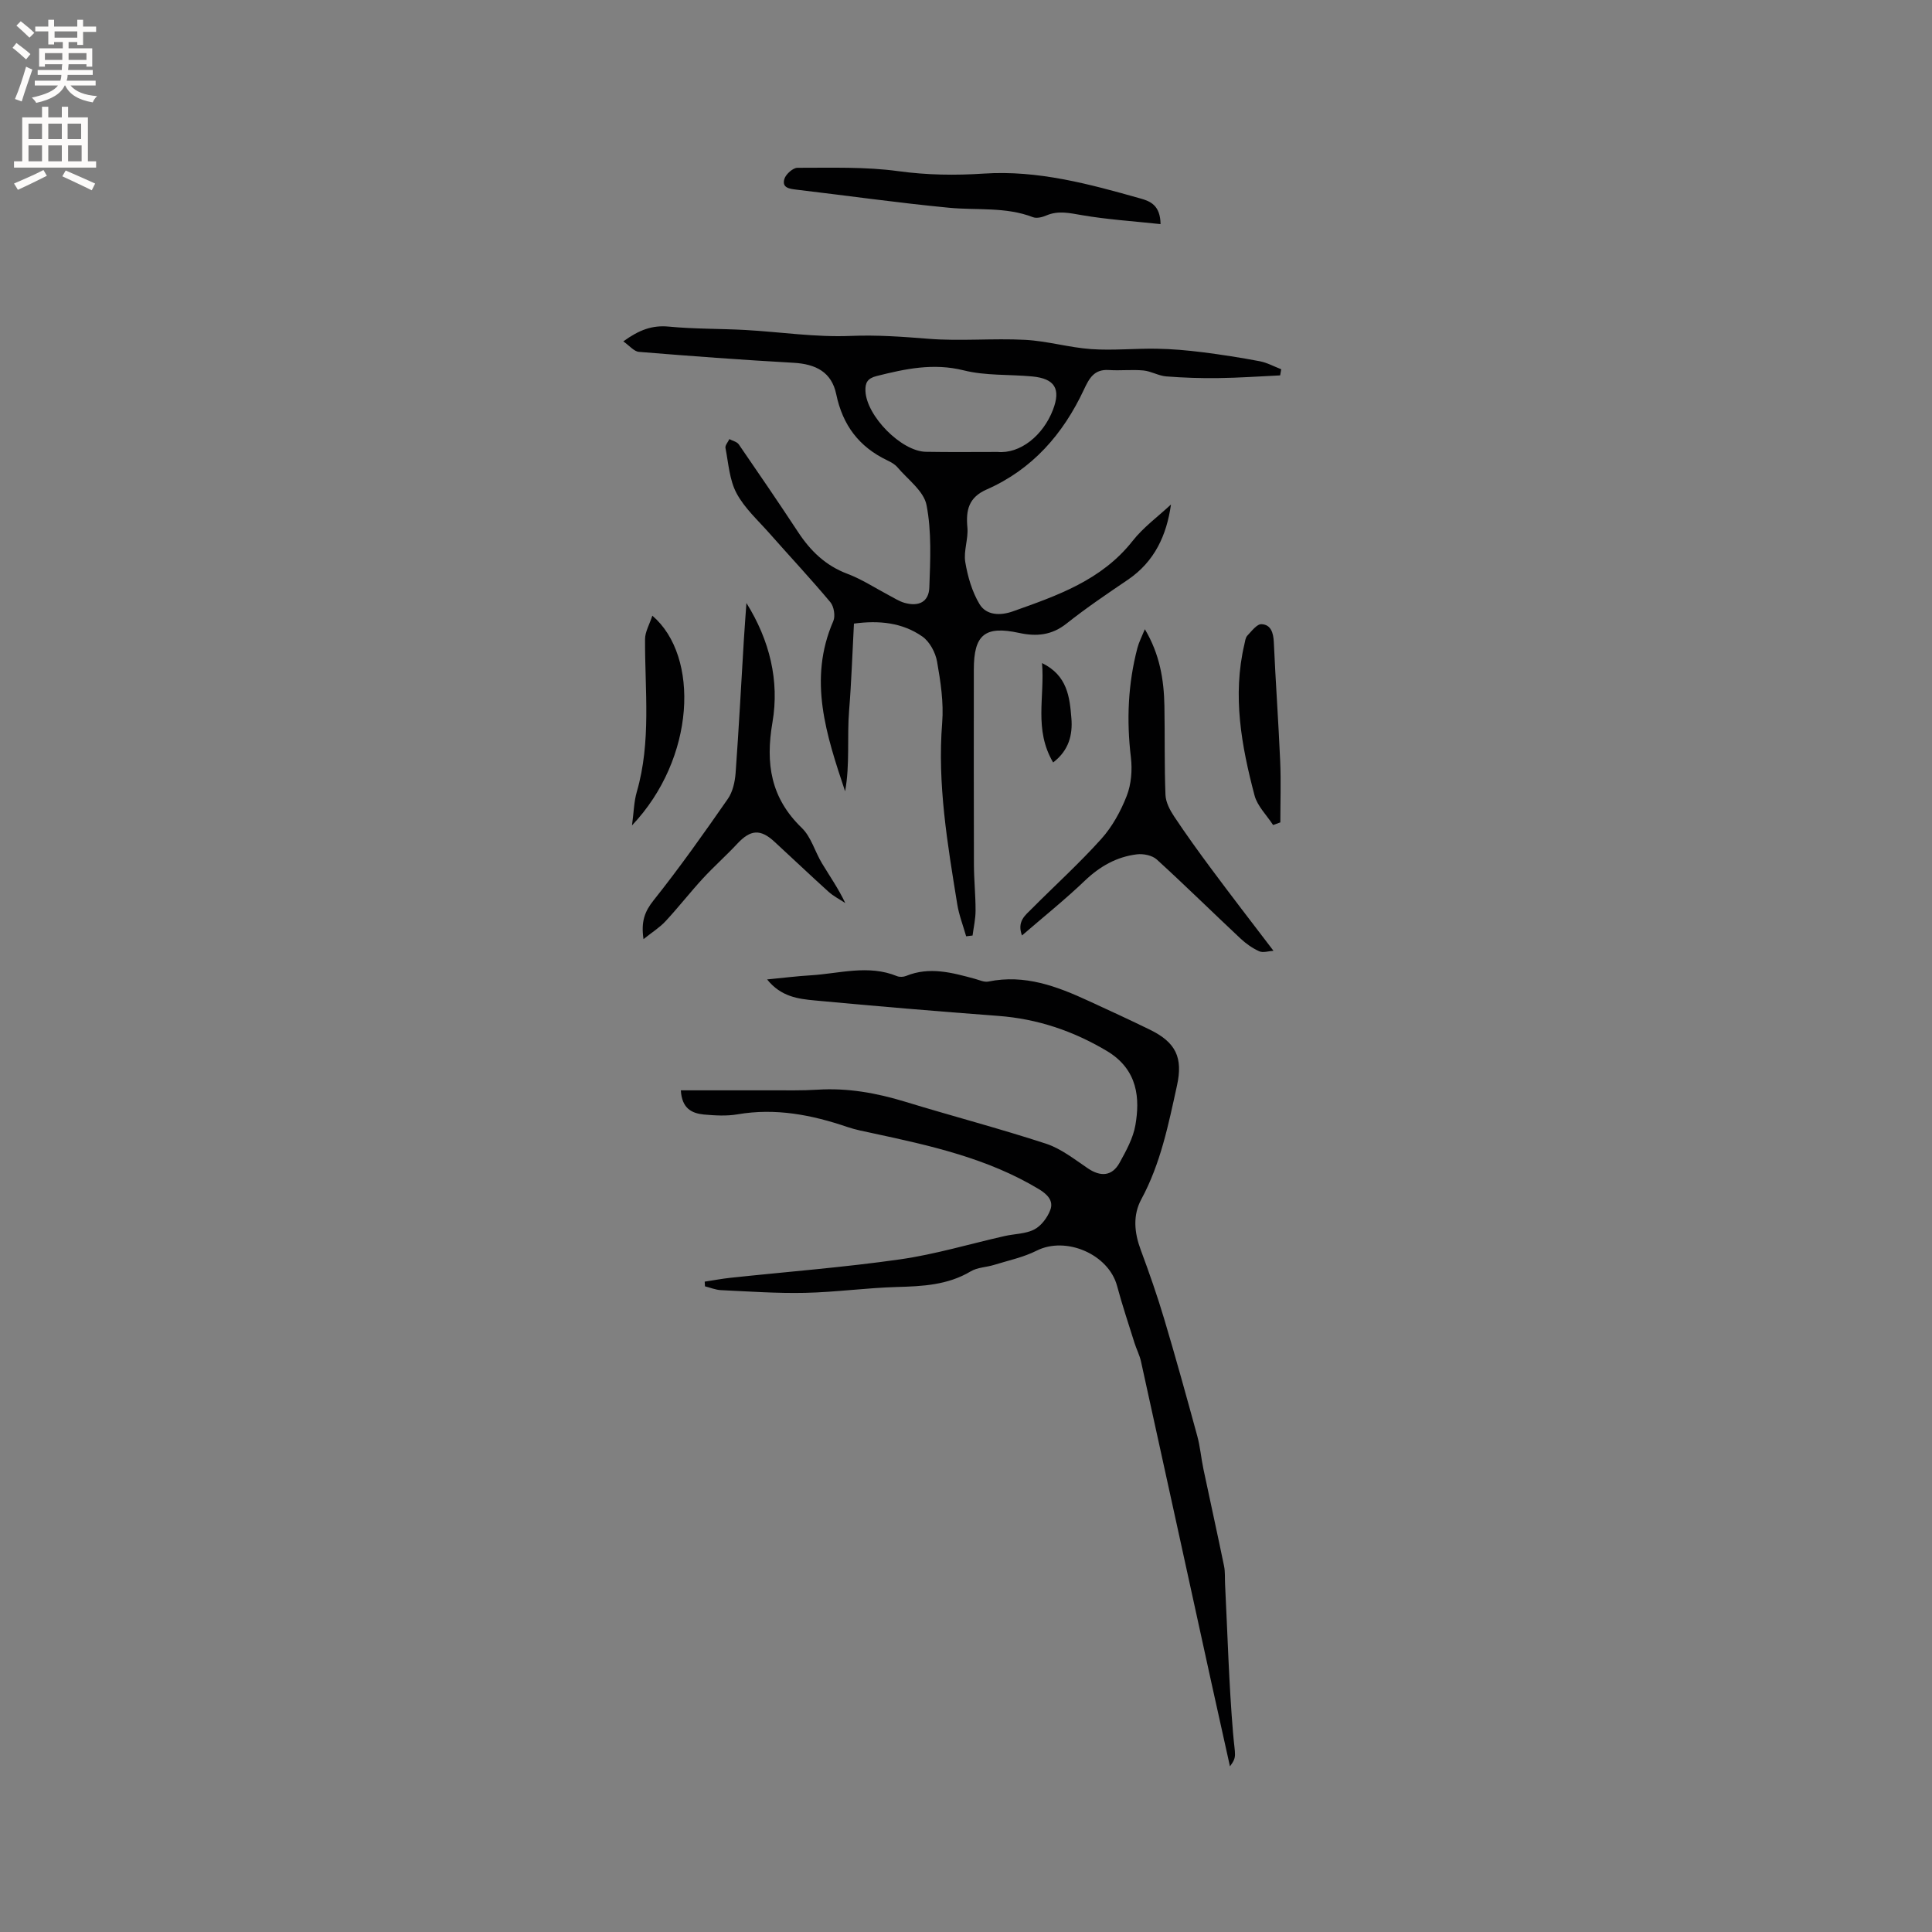
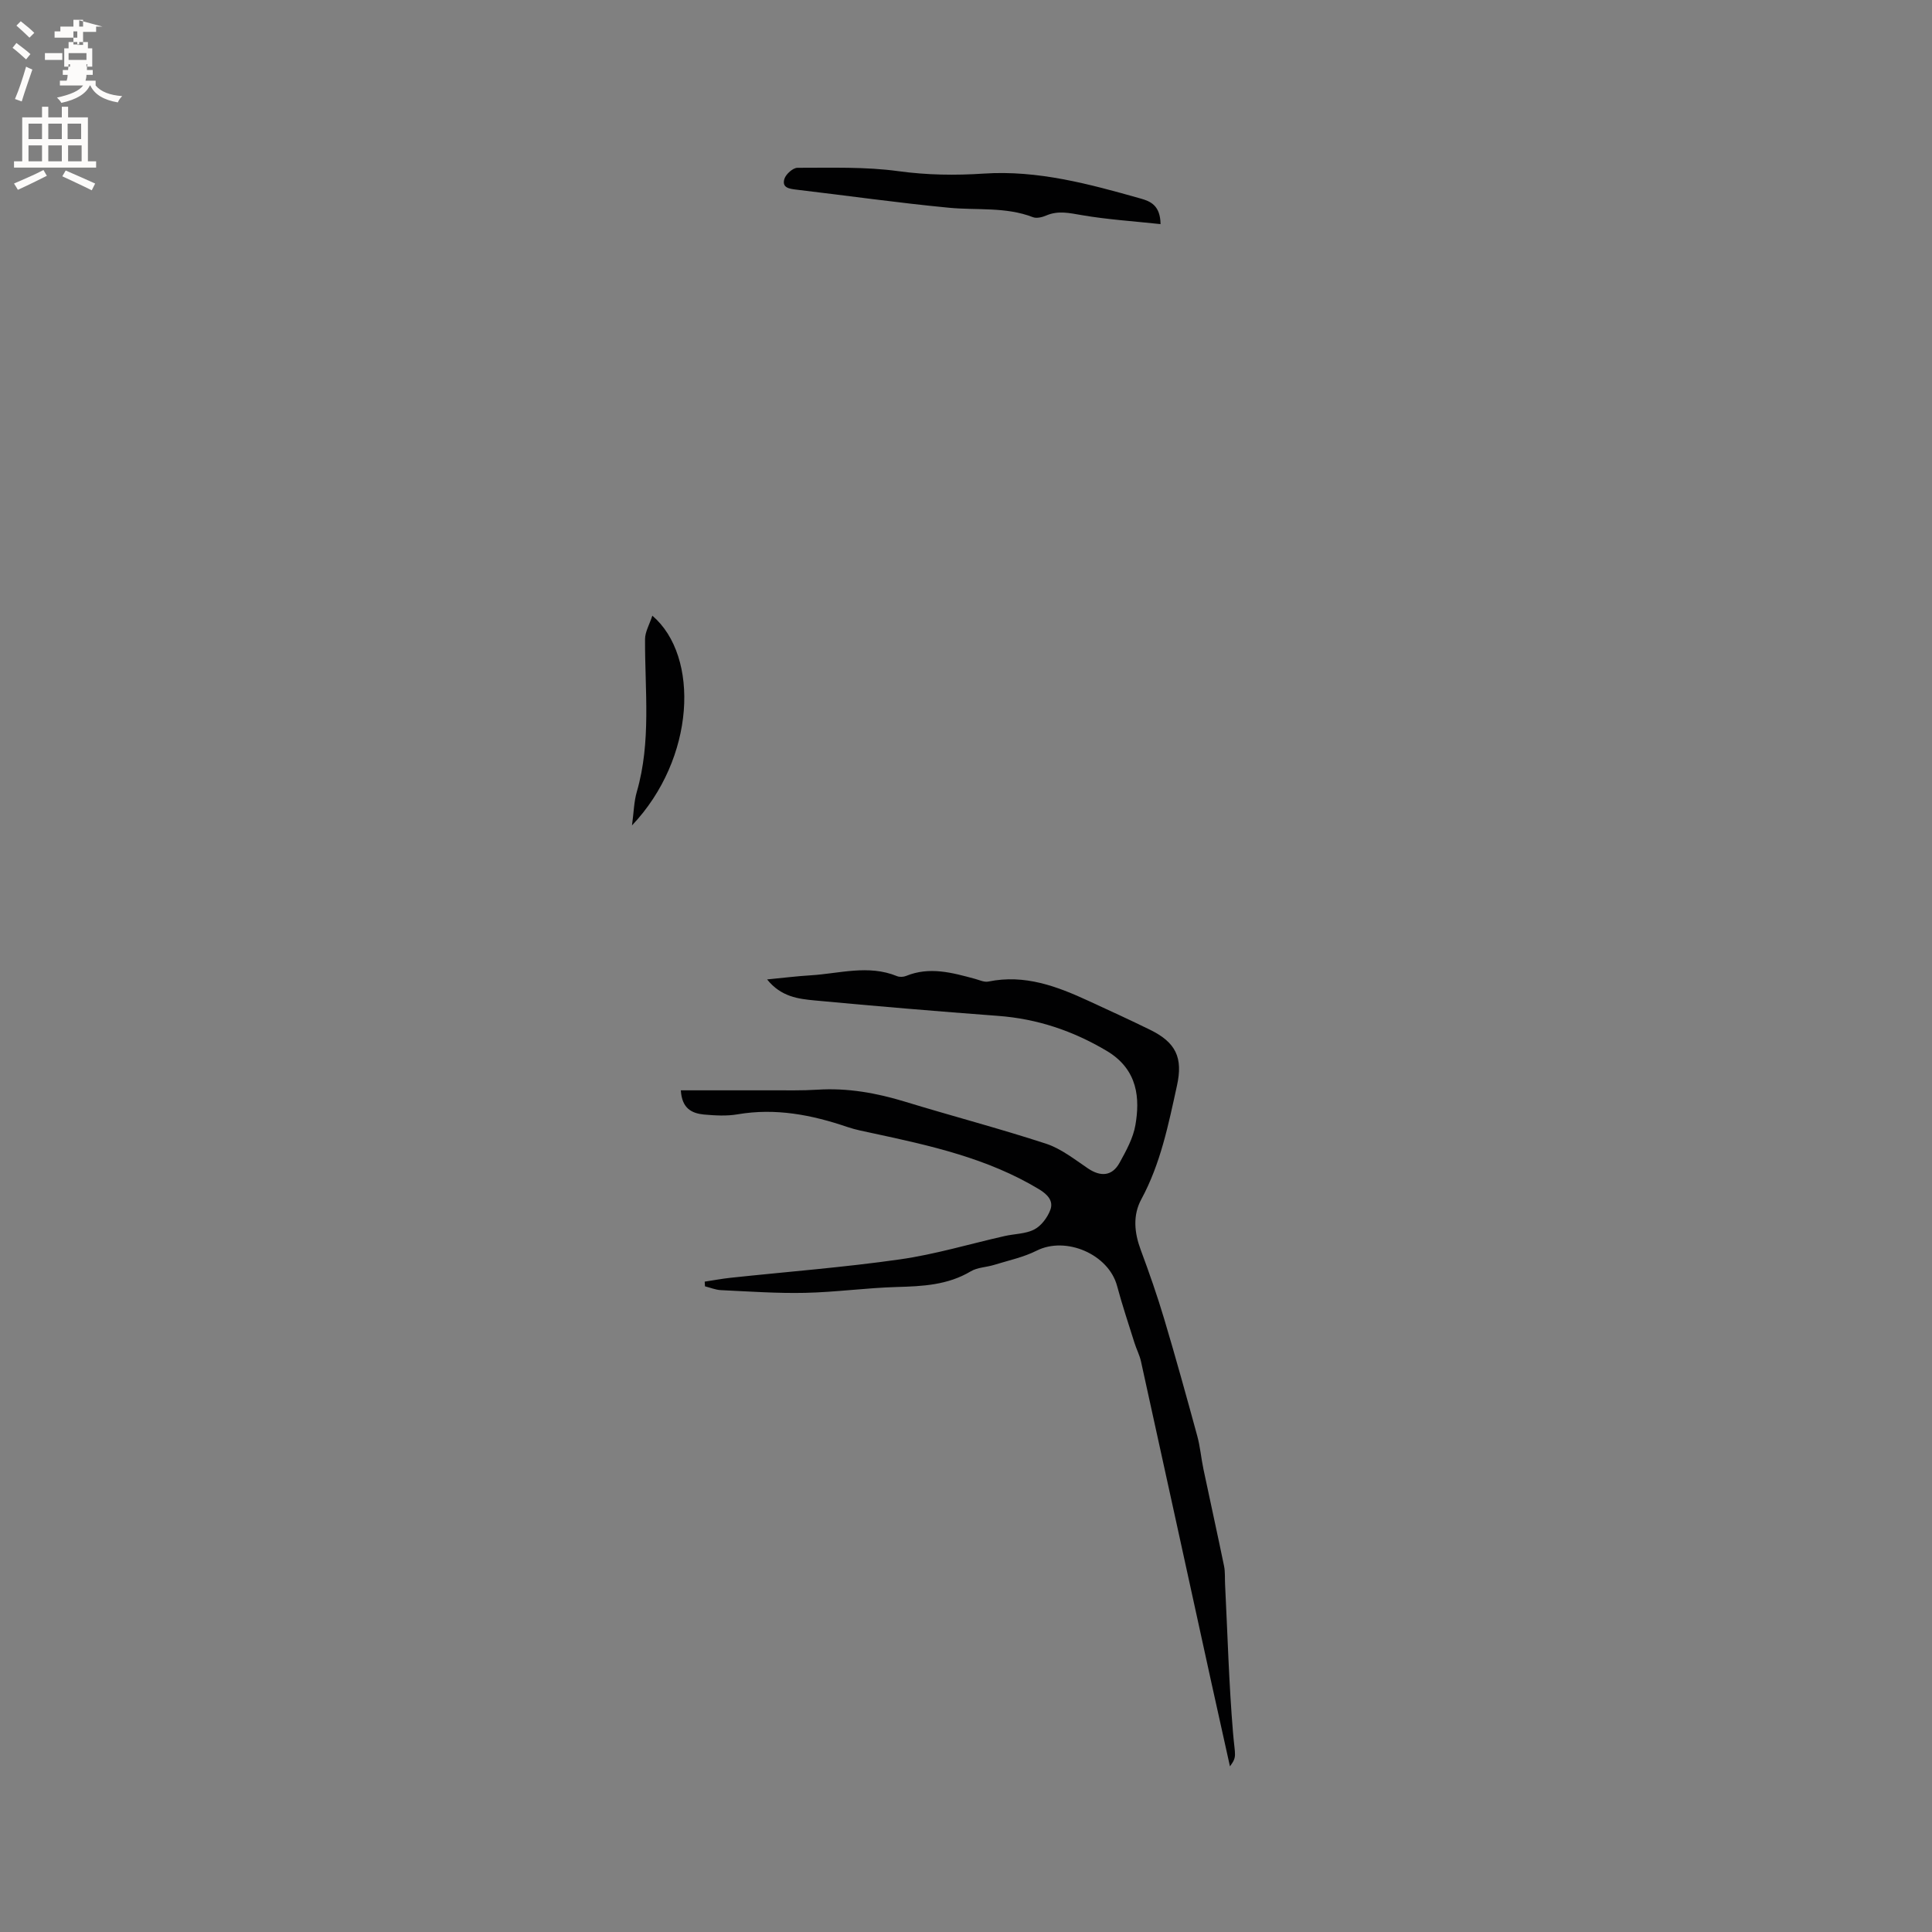
<svg xmlns="http://www.w3.org/2000/svg" enable-background="new 0 0 400 400" viewBox="0 0 400 400">
  <rect x="0" y="0" width="400" height="400" fill="#808080" stroke="none" />
  <g fill="#010102">
    <path d="m140.96 225.74c6.49 0 12.61.01 18.74 0 3.18-.01 6.37.07 9.54-.13 6.23-.4 12.19.67 18.13 2.48 9.7 2.97 19.53 5.54 29.17 8.69 3.12 1.02 5.89 3.22 8.67 5.1 2.66 1.81 5.04 1.66 6.59-1.15 1.36-2.47 2.82-5.11 3.28-7.83.9-5.28.66-11.41-5.97-15.34-7-4.15-14.34-6.62-22.43-7.23-12.67-.95-25.34-2.01-38-3.2-3.4-.32-6.98-.75-9.86-4.35 3.32-.32 6.16-.68 9.01-.85 5.96-.36 11.94-2.27 17.89.17.54.22 1.32.18 1.87-.04 4.86-1.99 9.56-.68 14.27.6.92.25 1.93.74 2.78.56 7.52-1.55 14.21.99 20.81 4.04 4.23 1.95 8.47 3.89 12.65 5.94 5.37 2.63 6.85 5.78 5.58 11.56-1.77 8.06-3.38 16.14-7.38 23.53-1.79 3.31-1.46 6.9-.13 10.47 1.76 4.73 3.43 9.51 4.87 14.34 2.4 8.03 4.63 16.11 6.84 24.2.61 2.24.8 4.59 1.28 6.87 1.41 6.69 2.89 13.37 4.27 20.07.25 1.22.14 2.52.21 3.79.51 10.23.79 20.48 1.64 30.68.41 4.93.9 4.89-.63 7-1.34-6.04-2.61-11.74-3.87-17.45-4.85-22.13-9.68-44.27-14.55-66.39-.29-1.32-.95-2.56-1.35-3.85-1.23-3.92-2.54-7.82-3.6-11.78-1.76-6.57-10.59-10.35-16.64-7.31-2.74 1.38-5.85 2.03-8.81 2.95-1.61.5-3.47.51-4.85 1.34-4.78 2.85-9.98 3.09-15.32 3.24-6.32.18-12.62 1.07-18.94 1.21-5.81.13-11.64-.29-17.45-.56-1.11-.05-2.21-.52-3.31-.79-.02-.32-.04-.65-.06-.97 1.79-.27 3.57-.61 5.36-.8 11.69-1.25 23.43-2.15 35.07-3.81 7.3-1.04 14.45-3.2 21.67-4.83 2.06-.47 4.35-.43 6.15-1.37 1.44-.75 2.72-2.47 3.31-4.05.69-1.85-.56-3.19-2.34-4.27-10.64-6.42-22.52-9.04-34.44-11.6-1.76-.38-3.54-.71-5.24-1.29-7.4-2.52-14.87-3.97-22.74-2.62-2.27.39-4.67.24-6.98.04-2.5-.26-4.54-1.24-4.76-5.01z" />
-     <path d="m265.04 77.72c-4.27.2-8.53.51-12.8.56-3.6.05-7.21-.07-10.79-.35-1.6-.13-3.13-1.08-4.73-1.23-2.36-.22-4.77.07-7.15-.09-3.07-.2-4.07 1.74-5.18 4.1-4.3 9.18-10.68 16.49-20.11 20.63-3.73 1.64-4.33 4.27-3.99 7.89.21 2.35-.82 4.85-.44 7.14.5 3 1.4 6.12 2.94 8.69 1.43 2.39 4.36 2.43 6.93 1.51 9.18-3.26 18.36-6.43 24.77-14.57 2.23-2.84 5.27-5.05 7.95-7.55-.9 6.34-3.36 11.8-8.94 15.59-4.3 2.91-8.61 5.83-12.67 9.05-3.06 2.44-6.22 2.73-9.83 1.95-7.09-1.54-9.38.37-9.38 7.58 0 13.46-.03 26.93.02 40.39.01 3.18.35 6.35.34 9.53 0 1.72-.4 3.44-.62 5.15-.44.05-.89.11-1.33.16-.63-2.23-1.49-4.42-1.85-6.69-2.01-12.43-4.13-24.83-3.11-37.55.33-4.17-.33-8.48-1.06-12.63-.33-1.88-1.53-4.13-3.04-5.19-4.14-2.89-8.96-3.39-14.17-2.68-.33 6.15-.52 12.07-1 17.97-.45 5.57.19 11.21-.83 16.75-3.87-11.6-7.73-23.12-2.44-35.25.45-1.04.13-3.01-.61-3.9-4.07-4.86-8.41-9.5-12.61-14.26-2.38-2.7-5.17-5.21-6.82-8.31-1.47-2.75-1.67-6.2-2.29-9.37-.1-.54.52-1.21.81-1.83.66.36 1.57.55 1.95 1.1 4.14 6.01 8.25 12.04 12.27 18.14 2.57 3.91 5.69 6.95 10.21 8.65 3.03 1.14 5.81 2.98 8.7 4.5 1.03.54 2.03 1.2 3.13 1.51 2.97.84 5.04-.2 5.14-3.21.2-5.68.49-11.51-.58-17.02-.56-2.91-3.88-5.3-6.04-7.85-.53-.62-1.34-1.06-2.09-1.42-5.84-2.79-9.23-7.26-10.57-13.7-.95-4.54-4.17-6.24-8.84-6.5-10.68-.6-21.34-1.39-32-2.26-1.02-.08-1.96-1.28-3.24-2.17 3.26-2.37 5.98-3.39 9.42-3.06 5.26.51 10.58.41 15.87.7 7.26.41 14.53 1.53 21.75 1.23 5.45-.23 10.72.16 16.11.59 6.63.53 13.36-.13 20.02.22 4.6.24 9.13 1.6 13.73 1.92 4.5.31 9.05-.16 13.57-.08 3.13.05 6.28.33 9.39.72 3.98.5 7.95 1.12 11.9 1.87 1.53.29 2.97 1.09 4.45 1.66-.08.41-.15.84-.22 1.27zm-58.49 15.85c4.63.42 9.4-3.36 11.46-8.74 1.65-4.31.39-6.44-4.28-6.89-4.74-.45-9.65-.12-14.2-1.26-6.3-1.57-12.09-.32-18.05 1.18-1.9.48-2.37 1.41-2.3 3.09.21 5.17 7.43 12.51 12.52 12.59 4.95.09 9.9.03 14.85.03z" />
-     <path d="m263.66 196.85c-1.01.06-2.15.46-2.95.1-1.41-.63-2.75-1.58-3.88-2.64-5.8-5.43-11.46-11.01-17.33-16.36-.94-.86-2.78-1.23-4.11-1.07-4.2.51-7.68 2.49-10.79 5.46-4.09 3.91-8.53 7.47-13.01 11.34-1.09-2.94.71-4.21 2.07-5.58 4.78-4.8 9.82-9.37 14.34-14.4 2.28-2.54 4.04-5.74 5.28-8.93.94-2.41 1.17-5.35.86-7.96-.92-7.67-.61-15.2 1.35-22.66.31-1.19.9-2.31 1.54-3.88 3.09 5.19 3.95 10.46 4.05 15.89.11 6.14-.02 12.29.22 18.42.06 1.52.92 3.15 1.8 4.47 2.44 3.67 5.03 7.26 7.66 10.8 4.08 5.5 8.27 10.93 12.9 17z" />
-     <path d="m154.54 124.85c4.82 7.72 6.86 16.13 5.39 24.7s-.36 15.65 6.07 21.86c1.94 1.87 2.72 4.91 4.18 7.33 1.61 2.66 3.39 5.21 4.83 8.23-1.17-.78-2.45-1.42-3.48-2.35-3.78-3.41-7.45-6.92-11.2-10.36-2.92-2.69-4.96-2.49-7.68.42-2.31 2.48-4.86 4.73-7.15 7.22-2.64 2.87-5.05 5.97-7.71 8.83-1.19 1.29-2.74 2.25-4.56 3.71-.54-3.68.26-5.74 2.1-8.05 5.4-6.78 10.41-13.87 15.36-20.99 1.02-1.46 1.47-3.53 1.61-5.36.67-9.19 1.15-18.4 1.71-27.6.16-2.53.35-5.06.53-7.59z" />
    <path d="m240.28 46.4c-5.68-.61-11.01-.95-16.26-1.85-2.55-.43-4.89-1.01-7.39.06-.83.36-1.99.65-2.76.36-5.65-2.19-11.59-1.4-17.4-1.96-10.54-1.01-21.03-2.5-31.54-3.74-1.49-.18-3.09-.37-2.53-2.23.3-.98 1.77-2.3 2.71-2.3 6.98.01 14.03-.24 20.9.7 5.94.81 11.76.89 17.67.5 11.21-.74 21.85 2.16 32.46 5.16 2.01.56 4.09 1.4 4.14 5.3z" />
-     <path d="m263.58 170.81c-1.31-2.03-3.25-3.9-3.84-6.12-2.71-10.26-4.61-20.65-2.1-31.3.14-.61.21-1.36.6-1.78.89-.93 1.98-2.42 2.94-2.38 1.95.08 2.46 1.79 2.55 3.72.37 8.23.96 16.45 1.32 24.68.18 4.21.03 8.43.03 12.64-.51.18-1 .36-1.5.54z" />
    <path d="m135.06 127.47c9.85 8.42 8.91 29.59-4.21 43.42.37-2.71.4-4.91.99-6.94 3.02-10.42 1.66-21.04 1.71-31.61 0-1.51.9-3.01 1.51-4.87z" />
-     <path d="m218.04 157.86c-4.03-6.85-1.7-13.58-2.3-20.58 5.27 2.57 5.73 7.08 6.08 11.42.28 3.4-.49 6.64-3.78 9.16z" />
  </g>
-   <path d="m2.6 9.9.8-1c.9.7 1.9 1.4 2.9 2.3l-.9 1.1c-1.1-1-2-1.8-2.8-2.4zm.5 10.6c.9-2.1 1.6-4.3 2.3-6.7.4.2.8.4 1.3.6-.7 2.1-1.5 4.3-2.2 6.6zm.3-15.2.9-.9c1 .8 2 1.6 2.8 2.4l-1 1c-.9-.9-1.8-1.7-2.7-2.5zm12.6-1.2h1.2v1.4h2.7v1.1h-2.7v2.7h-1.2v-.6h-1.8v1.3h4.9v3.8h-1.2v-.5h-3.7c0 .4-.1.9-.1 1.2h5.1v1h-5.2c0 .5-.1.9-.2 1.2h6v1h-5.2c1.1 1.3 2.9 2 5.5 2.2-.4.4-.7.8-.9 1.3-2.9-.5-4.8-1.6-5.7-3.5h-.1c-.8 1.7-2.7 2.9-5.9 3.6-.2-.4-.6-.8-.9-1.1 2.8-.6 4.6-1.4 5.4-2.5h-4.8v-1h5.3c.1-.3.2-.7.2-1.2h-4.9v-1h5c0-.4 0-.8.1-1.2h-3.6v.5h-1.2v-3.8h4.9v-1.3h-1.8v.5h-1.2v-2.7h-2.7v-1h2.7v-1.4h1.2v1.4h4.8zm-6.7 8.3h3.6c0-.4 0-.9 0-1.4h-3.6zm1.9-4.6h4.8v-1.3h-4.7v1.3zm6.7 3.2h-3.7v1.4h3.7z" fill="#fcfbfa" />
+   <path d="m2.6 9.9.8-1c.9.7 1.9 1.4 2.9 2.3l-.9 1.1c-1.1-1-2-1.8-2.8-2.4zm.5 10.6c.9-2.1 1.6-4.3 2.3-6.7.4.2.8.4 1.3.6-.7 2.1-1.5 4.3-2.2 6.6zm.3-15.2.9-.9c1 .8 2 1.6 2.8 2.4l-1 1c-.9-.9-1.8-1.7-2.7-2.5zm12.6-1.2h1.2v1.4h2.7v1.1h-2.7v2.7h-1.2v-.6h-1.8v1.3h4.9v3.8h-1.2v-.5h-3.7c0 .4-.1.9-.1 1.2h5.1v1h-5.2c0 .5-.1.9-.2 1.2h6v1c1.1 1.3 2.9 2 5.5 2.2-.4.4-.7.8-.9 1.3-2.9-.5-4.8-1.6-5.7-3.5h-.1c-.8 1.7-2.7 2.9-5.9 3.6-.2-.4-.6-.8-.9-1.1 2.8-.6 4.6-1.4 5.4-2.5h-4.8v-1h5.3c.1-.3.2-.7.2-1.2h-4.9v-1h5c0-.4 0-.8.1-1.2h-3.6v.5h-1.2v-3.8h4.9v-1.3h-1.8v.5h-1.2v-2.7h-2.7v-1h2.7v-1.4h1.2v1.4h4.8zm-6.7 8.3h3.6c0-.4 0-.9 0-1.4h-3.6zm1.9-4.6h4.8v-1.3h-4.7v1.3zm6.7 3.2h-3.7v1.4h3.7z" fill="#fcfbfa" />
  <path d="m8.7 22.1h1.3v2.2h2.8v-2.2h1.3v2.2h4.1v9.1h1.7v1.3h-17v-1.3h1.7v-9.1h4.1zm.3 13.1.7 1.2c-1.8.9-3.8 1.9-6 2.9-.2-.4-.5-.8-.8-1.3 2.3-1 4.4-1.9 6.1-2.8zm-3.1-6.4h2.8v-3.2h-2.8zm0 4.6h2.8v-3.3h-2.8zm4.1-4.6h2.8v-3.2h-2.8zm0 4.6h2.8v-3.3h-2.8zm3.6 1.9c2.1.9 4.1 1.8 6.1 2.7l-.7 1.4c-2.2-1.1-4.2-2-6.1-2.9zm3.2-9.7h-2.8v3.2h2.8zm-2.7 7.8h2.8v-3.3h-2.8z" fill="#fcfbfa" />
</svg>